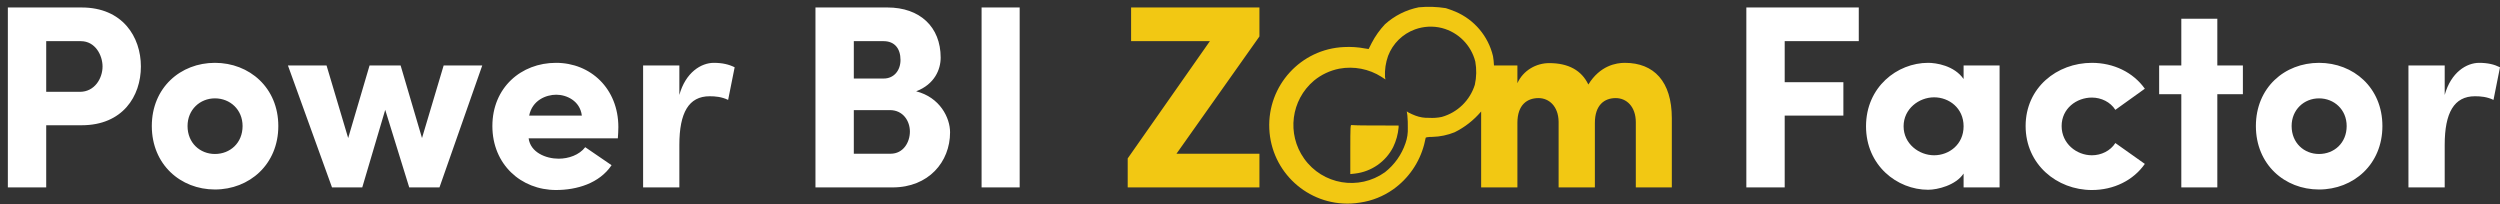
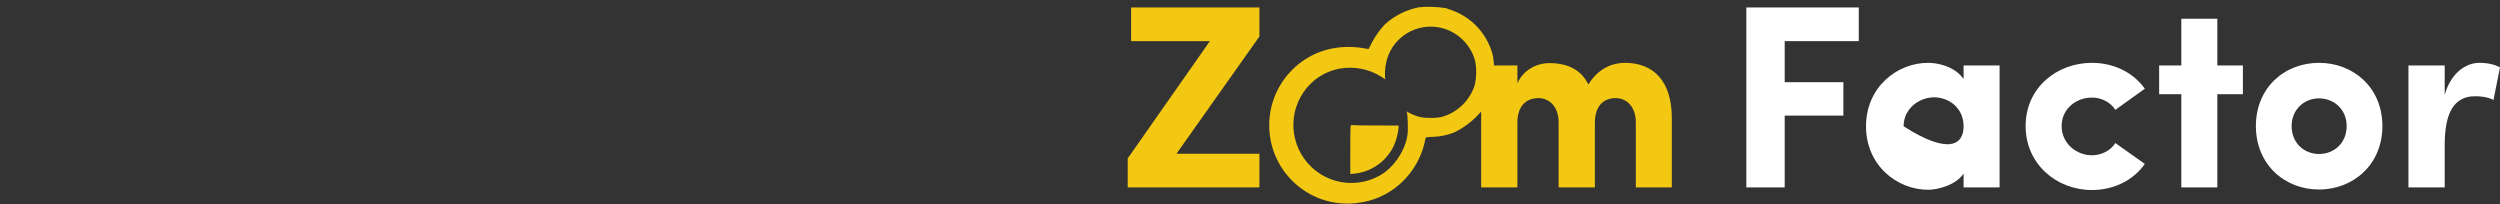
<svg xmlns="http://www.w3.org/2000/svg" width="318px" height="26px" viewBox="0 0 318 26" version="1.1">
  <rect x="0" y="0" width="318" height="26" fill="#333333" stroke="none" />
  <title>Logo/zoom-factor</title>
  <g id="Desktop" stroke="none" stroke-width="1" fill="none" fill-rule="evenodd">
    <g id="desktop-landing" transform="translate(-112, -57)">
      <g id="Logo/zoom-factor" transform="translate(113, 56)">
        <path d="M179.471,1.928 C180.618,1.819 181.772,1.857 182.91,2.036 C183.172,2.111 183.713,2.31 184.109,2.471 C186.523,3.488 188.31,5.599 188.912,8.153 C188.99,8.541 189.003,8.935 189.035,9.327 L189.035,9.327 L192.013,9.327 L192.013,11.584 C192.742,9.956 194.402,9.027 196.059,9.027 C198.515,9.027 200.175,9.956 201.038,11.75 C202.53,9.327 204.587,8.993 205.683,8.993 C209.366,8.993 211.656,11.351 211.656,16.034 L211.656,16.034 L211.656,24.837 L207.076,24.837 L207.076,16.566 C207.076,14.539 205.881,13.477 204.522,13.477 C203.061,13.477 201.868,14.375 201.868,16.633 L201.868,16.633 L201.868,24.837 L197.255,24.837 L197.255,16.467 C197.221,14.507 196.028,13.477 194.7,13.477 C193.307,13.477 192.013,14.276 192.013,16.633 L192.013,16.633 L192.013,24.837 L187.402,24.837 L187.402,15.181 C186.467,16.284 185.321,17.186 184.027,17.824 C183.131,18.186 182.18,18.384 181.216,18.412 C180.679,18.412 180.362,18.468 180.347,18.526 C180.333,18.584 180.249,18.952 180.163,19.34 C179.562,21.671 178.156,23.714 176.191,25.102 C174.953,25.972 173.53,26.542 172.033,26.762 C171.637,26.829 171.238,26.87 170.837,26.889 C165.348,27.133 160.697,22.875 160.455,17.38 C160.209,11.885 164.462,7.229 169.952,6.985 C170.858,6.936 171.764,6.998 172.656,7.169 L172.656,7.169 L173.09,7.235 L173.487,6.451 C173.937,5.588 174.503,4.793 175.169,4.086 C176.383,2.992 177.869,2.247 179.471,1.928 Z M159.2,1.952 L159.2,5.638 L148.648,20.553 L159.2,20.553 L159.2,24.837 L142.444,24.837 L142.444,21.15 L152.896,6.236 L142.875,6.236 L142.875,1.952 L159.2,1.952 Z M182.419,4.567 C181.284,4.28 180.09,4.341 178.988,4.739 C177.414,5.312 176.163,6.54 175.566,8.108 C175.259,8.965 175.124,9.876 175.171,10.787 L175.171,10.787 L175.229,11.108 L174.727,10.776 C173.135,9.764 171.22,9.393 169.366,9.734 C168.184,9.966 167.076,10.486 166.144,11.25 C163.207,13.725 162.659,18.039 164.883,21.171 C167.242,24.494 171.844,25.27 175.162,22.909 C176.377,21.957 177.286,20.671 177.782,19.207 C178.002,18.584 178.102,17.921 178.073,17.259 C178.084,16.727 178.065,16.197 178.017,15.668 L178.017,15.668 L177.94,15.166 L178.158,15.31 C178.442,15.459 178.736,15.59 179.037,15.706 C179.596,15.917 180.189,16.014 180.786,15.989 C181.325,16.023 181.865,15.986 182.393,15.874 C184.398,15.312 185.981,13.768 186.6,11.778 C186.814,10.806 186.833,9.803 186.658,8.827 C186.124,6.74 184.502,5.109 182.419,4.567 Z M170.759,19.992 C170.759,17.169 170.778,16.852 170.91,16.908 C170.988,16.935 172.136,16.959 173.55,16.963 L176.903,16.964 L176.903,17.201 C176.827,18.071 176.594,18.92 176.213,19.708 C175.262,21.573 173.441,22.836 171.363,23.077 L171.363,23.077 L170.759,23.143 Z" id="Combined-Shape" fill="#F2C813" />
-         <path d="M265.088,8.993 C267.842,8.993 270.331,10.188 271.823,12.284 L271.823,12.284 L268.073,14.972 C267.443,13.977 266.281,13.411 265.088,13.411 C263.13,13.411 261.239,14.806 261.239,17.031 C261.239,19.256 263.13,20.751 265.088,20.751 C266.281,20.751 267.443,20.187 268.073,19.193 L268.073,19.193 L271.823,21.849 C270.363,23.941 267.875,25.17 265.088,25.17 C260.64,25.17 256.659,21.916 256.659,17.031 C256.659,12.15 260.64,8.993 265.088,8.993 Z M244.257,8.992 C245.252,8.992 247.574,9.327 248.769,11.053 L248.769,11.053 L248.769,9.327 L253.347,9.327 L253.347,24.837 L248.769,24.837 L248.769,23.076 C247.774,24.572 245.45,25.137 244.257,25.137 C240.309,25.137 236.358,22.046 236.358,17.064 C236.358,12.082 240.309,8.992 244.257,8.992 Z M293.979,8.993 C298.359,8.993 302.042,12.149 302.042,17.032 C302.042,21.916 298.359,25.104 293.979,25.104 C289.599,25.104 285.949,21.916 285.949,17.032 C285.949,12.149 289.599,8.993 293.979,8.993 Z M281.043,3.379 L281.043,9.326 L284.295,9.326 L284.295,12.979 L281.043,12.979 L281.043,24.838 L276.463,24.838 L276.463,12.979 L273.643,12.979 L273.643,9.326 L276.463,9.326 L276.463,3.379 L281.043,3.379 Z M235.436,1.952 L235.436,6.236 L226.013,6.236 L226.013,11.452 L233.478,11.452 L233.478,15.702 L226.013,15.702 L226.013,24.837 L221.135,24.837 L221.135,1.952 L235.436,1.952 Z M314.346,8.993 C315.441,8.993 316.27,9.193 316.999,9.558 L316.999,9.558 L316.172,13.708 C315.342,13.31 314.544,13.243 313.815,13.243 C311.161,13.243 309.966,15.338 309.966,19.424 L309.966,19.424 L309.966,24.837 L305.354,24.837 L305.354,9.327 L309.966,9.327 L309.966,13.079 C310.762,10.189 312.754,8.993 314.346,8.993 Z M245.019,13.379 C243.095,13.379 241.137,14.839 241.137,17.064 C241.137,19.291 243.095,20.751 245.019,20.751 C246.91,20.751 248.769,19.39 248.769,17.064 C248.769,14.74 246.91,13.379 245.019,13.379 Z M293.979,13.512 C292.086,13.512 290.494,14.94 290.494,17.032 C290.494,19.192 292.086,20.587 293.979,20.587 C295.903,20.587 297.496,19.192 297.496,17.032 C297.496,14.94 295.903,13.512 293.979,13.512 Z" id="Combined-Shape" fill="#FFFFFF" />
-         <path d="M69.725,8.992 C74.138,8.992 77.655,12.283 77.655,17.165 C77.655,17.562 77.622,18.193 77.59,18.594 L66.241,18.594 C66.475,20.386 68.431,21.185 70.058,21.185 C71.319,21.185 72.678,20.721 73.441,19.722 L76.792,22.014 C75.233,24.338 72.346,25.169 69.725,25.169 C65.279,25.169 61.63,21.915 61.63,17.032 C61.63,12.151 65.279,8.992 69.725,8.992 Z M26.339,8.992 C30.72,8.992 34.402,12.151 34.402,17.032 C34.402,21.915 30.72,25.103 26.339,25.103 C21.959,25.103 18.31,21.915 18.31,17.032 C18.31,12.151 21.959,8.992 26.339,8.992 Z M111.884,1.951 C116,1.951 118.653,4.41 118.653,8.33 C118.653,9.825 117.891,11.716 115.535,12.615 C118.554,13.379 119.849,15.97 119.849,17.831 C119.849,21.617 117.094,24.838 112.548,24.838 L102.727,24.838 L102.727,1.951 L111.884,1.951 Z M40.536,9.325 L43.288,18.56 L46.009,9.325 L49.958,9.325 L52.679,18.56 L55.433,9.325 L60.343,9.325 L54.901,24.837 L51.053,24.837 L48,14.972 L45.08,24.837 L41.231,24.837 L35.624,9.325 L40.536,9.325 Z M89.794,8.993 C90.889,8.993 91.719,9.193 92.448,9.557 L91.618,13.708 C90.788,13.311 89.994,13.244 89.263,13.244 C86.609,13.244 85.414,15.338 85.414,19.424 L85.414,24.837 L80.803,24.837 L80.803,9.325 L85.414,9.325 L85.414,13.079 C86.21,10.188 88.202,8.993 89.794,8.993 Z M128.702,1.952 L128.702,24.838 L123.857,24.838 L123.857,1.952 L128.702,1.952 Z M9.388,1.952 C14.598,1.952 16.922,5.704 16.922,9.457 C16.922,13.243 14.598,16.932 9.388,16.932 L4.878,16.932 L4.878,24.837 L-0.001,24.837 L-0.001,1.952 L9.388,1.952 Z M26.339,13.511 C24.449,13.511 22.856,14.939 22.856,17.032 C22.856,19.192 24.449,20.586 26.339,20.586 C28.264,20.586 29.856,19.192 29.856,17.032 C29.856,14.939 28.264,13.511 26.339,13.511 Z M112.185,15.005 L107.605,15.005 L107.605,20.554 L112.283,20.554 C113.909,20.554 114.739,19.089 114.739,17.728 C114.739,16.435 113.909,15.005 112.185,15.005 Z M69.758,13.047 C68.464,13.047 66.706,13.743 66.309,15.703 L73.01,15.703 C72.779,13.81 71.052,13.047 69.758,13.047 Z M9.291,6.236 L4.878,6.236 L4.878,12.681 L9.157,12.681 C11.05,12.681 12.044,10.953 12.044,9.457 C12.044,8.029 11.115,6.236 9.291,6.236 Z M111.387,6.235 L107.605,6.235 L107.605,10.988 L111.42,10.988 C112.681,10.988 113.544,9.989 113.544,8.628 C113.544,7.2 112.815,6.235 111.387,6.235 Z" id="Combined-Shape" fill="#FFFFFF" />
+         <path d="M265.088,8.993 C267.842,8.993 270.331,10.188 271.823,12.284 L271.823,12.284 L268.073,14.972 C267.443,13.977 266.281,13.411 265.088,13.411 C263.13,13.411 261.239,14.806 261.239,17.031 C261.239,19.256 263.13,20.751 265.088,20.751 C266.281,20.751 267.443,20.187 268.073,19.193 L268.073,19.193 L271.823,21.849 C270.363,23.941 267.875,25.17 265.088,25.17 C260.64,25.17 256.659,21.916 256.659,17.031 C256.659,12.15 260.64,8.993 265.088,8.993 Z M244.257,8.992 C245.252,8.992 247.574,9.327 248.769,11.053 L248.769,11.053 L248.769,9.327 L253.347,9.327 L253.347,24.837 L248.769,24.837 L248.769,23.076 C247.774,24.572 245.45,25.137 244.257,25.137 C240.309,25.137 236.358,22.046 236.358,17.064 C236.358,12.082 240.309,8.992 244.257,8.992 Z M293.979,8.993 C298.359,8.993 302.042,12.149 302.042,17.032 C302.042,21.916 298.359,25.104 293.979,25.104 C289.599,25.104 285.949,21.916 285.949,17.032 C285.949,12.149 289.599,8.993 293.979,8.993 Z M281.043,3.379 L281.043,9.326 L284.295,9.326 L284.295,12.979 L281.043,12.979 L281.043,24.838 L276.463,24.838 L276.463,12.979 L273.643,12.979 L273.643,9.326 L276.463,9.326 L276.463,3.379 L281.043,3.379 Z M235.436,1.952 L235.436,6.236 L226.013,6.236 L226.013,11.452 L233.478,11.452 L233.478,15.702 L226.013,15.702 L226.013,24.837 L221.135,24.837 L221.135,1.952 L235.436,1.952 Z M314.346,8.993 C315.441,8.993 316.27,9.193 316.999,9.558 L316.999,9.558 L316.172,13.708 C315.342,13.31 314.544,13.243 313.815,13.243 C311.161,13.243 309.966,15.338 309.966,19.424 L309.966,19.424 L309.966,24.837 L305.354,24.837 L305.354,9.327 L309.966,9.327 L309.966,13.079 C310.762,10.189 312.754,8.993 314.346,8.993 Z M245.019,13.379 C243.095,13.379 241.137,14.839 241.137,17.064 C246.91,20.751 248.769,19.39 248.769,17.064 C248.769,14.74 246.91,13.379 245.019,13.379 Z M293.979,13.512 C292.086,13.512 290.494,14.94 290.494,17.032 C290.494,19.192 292.086,20.587 293.979,20.587 C295.903,20.587 297.496,19.192 297.496,17.032 C297.496,14.94 295.903,13.512 293.979,13.512 Z" id="Combined-Shape" fill="#FFFFFF" />
      </g>
    </g>
  </g>
</svg>